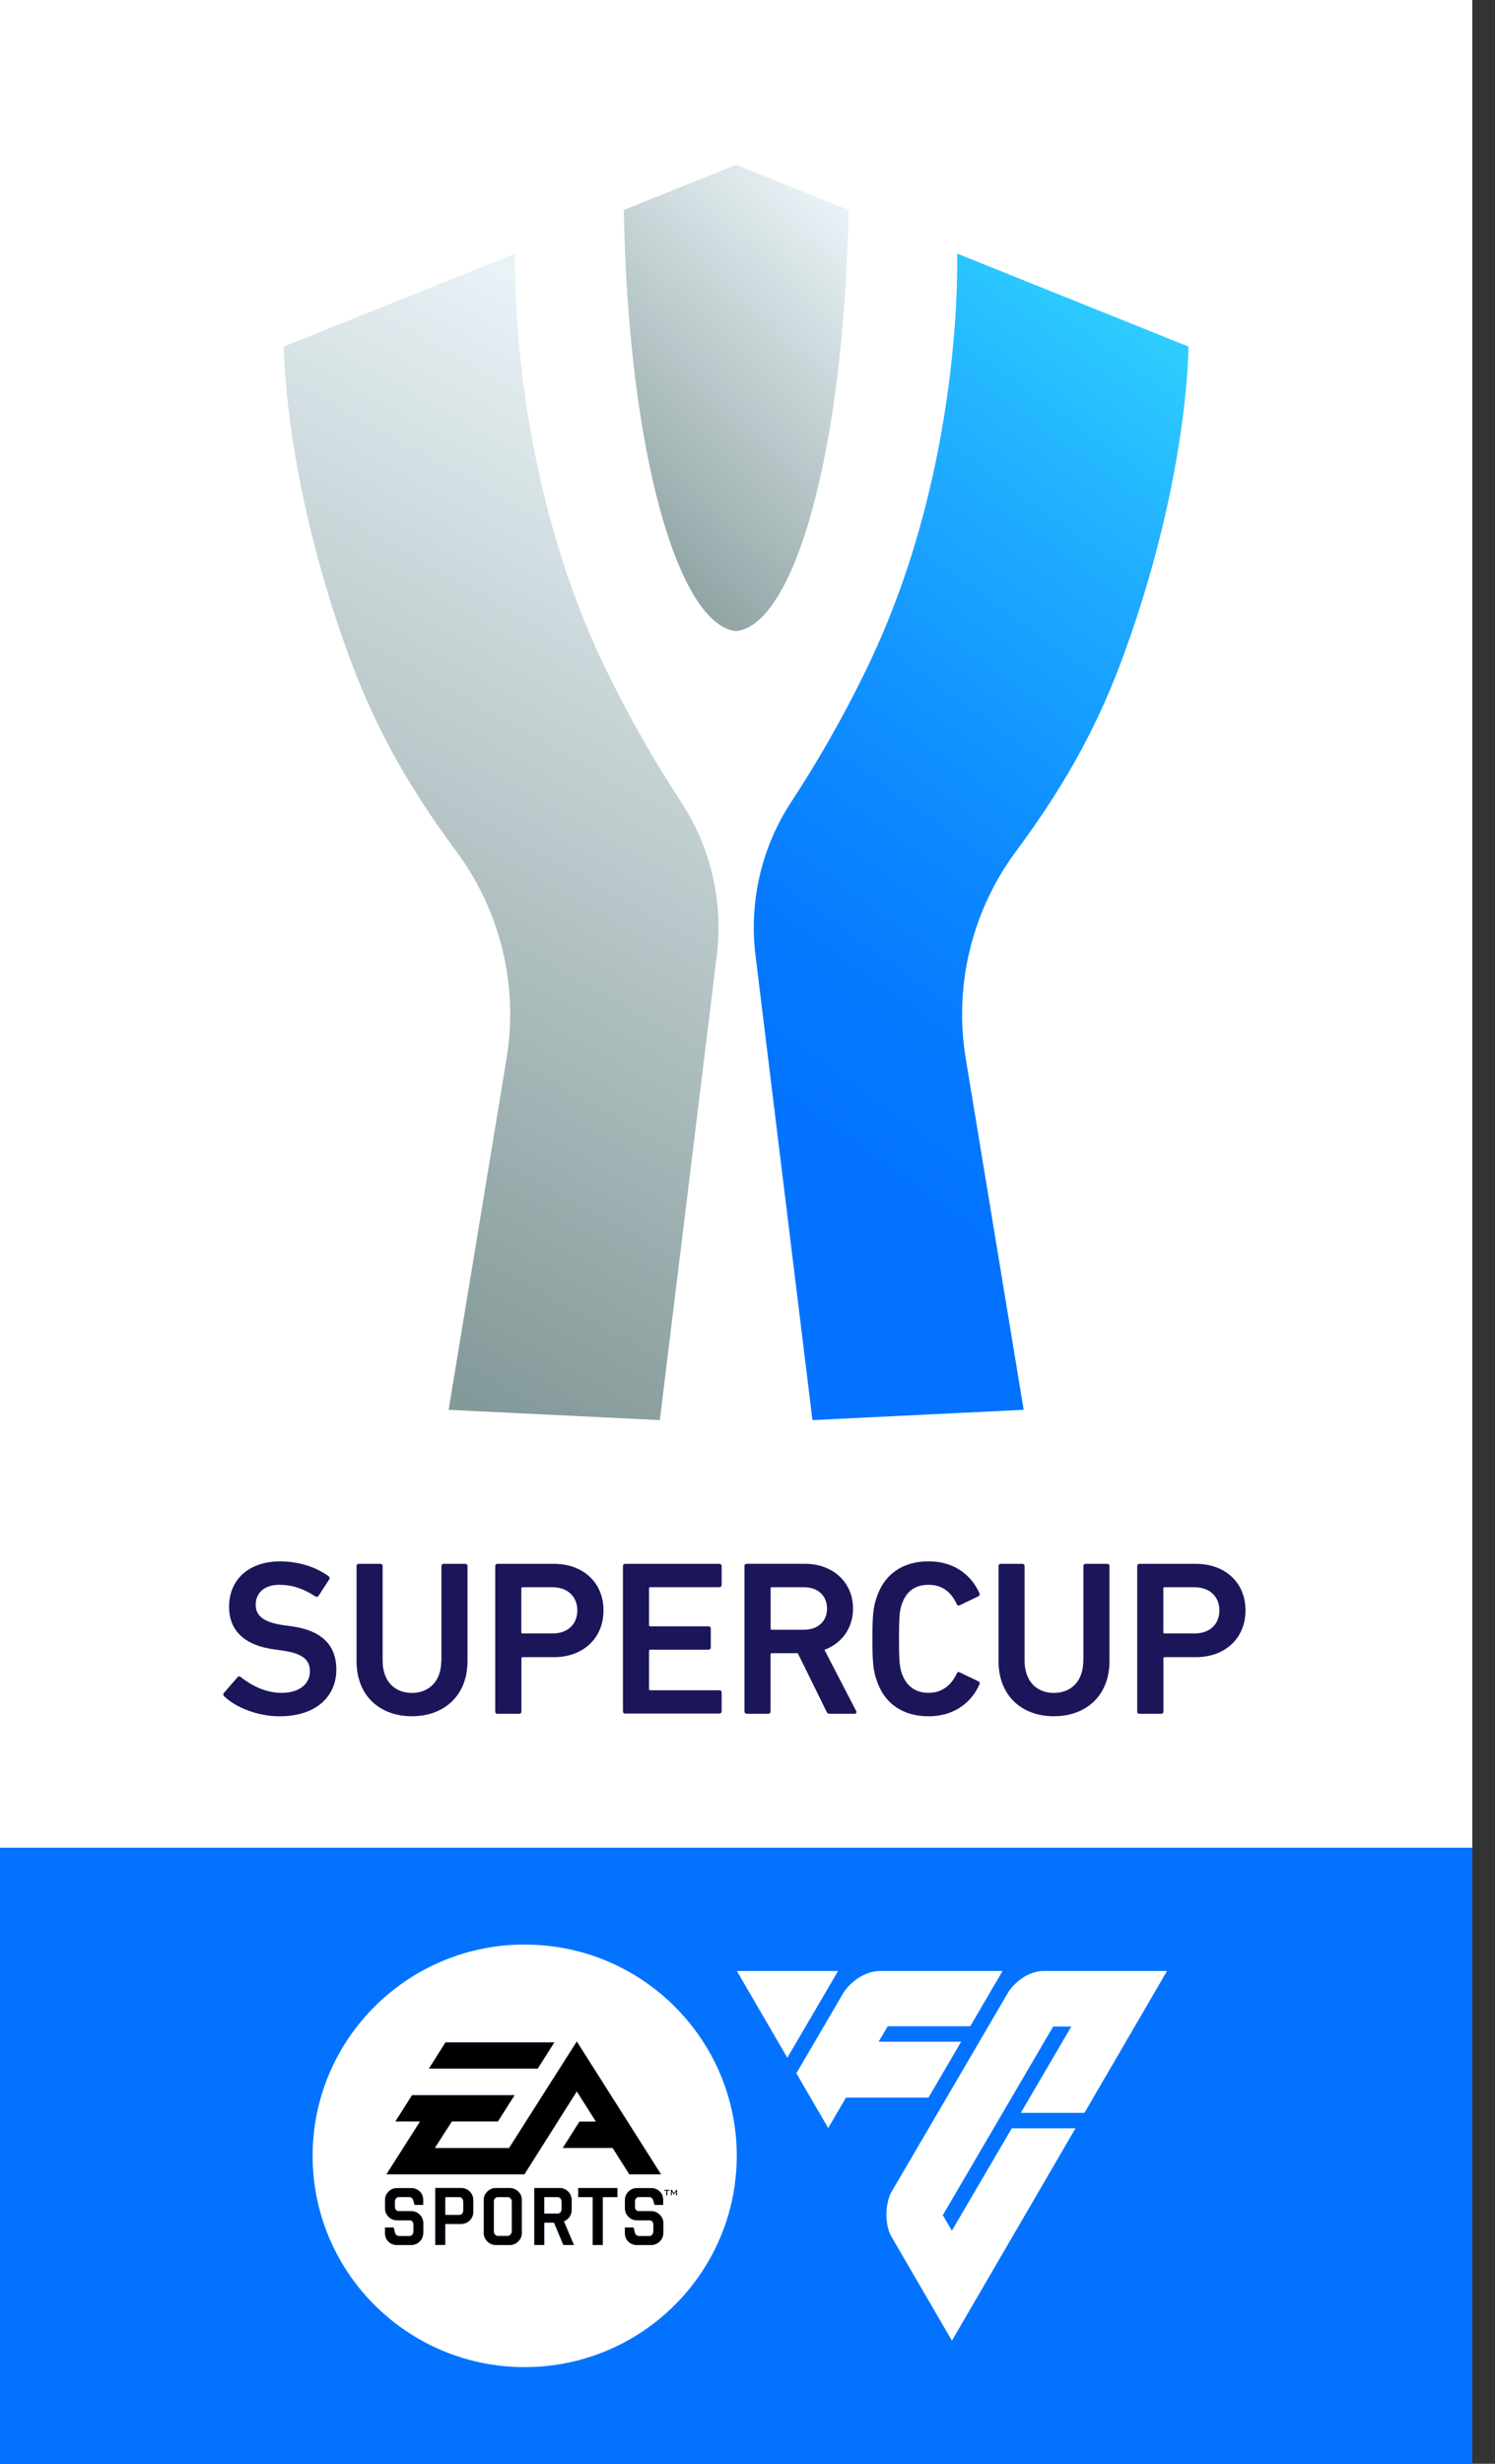
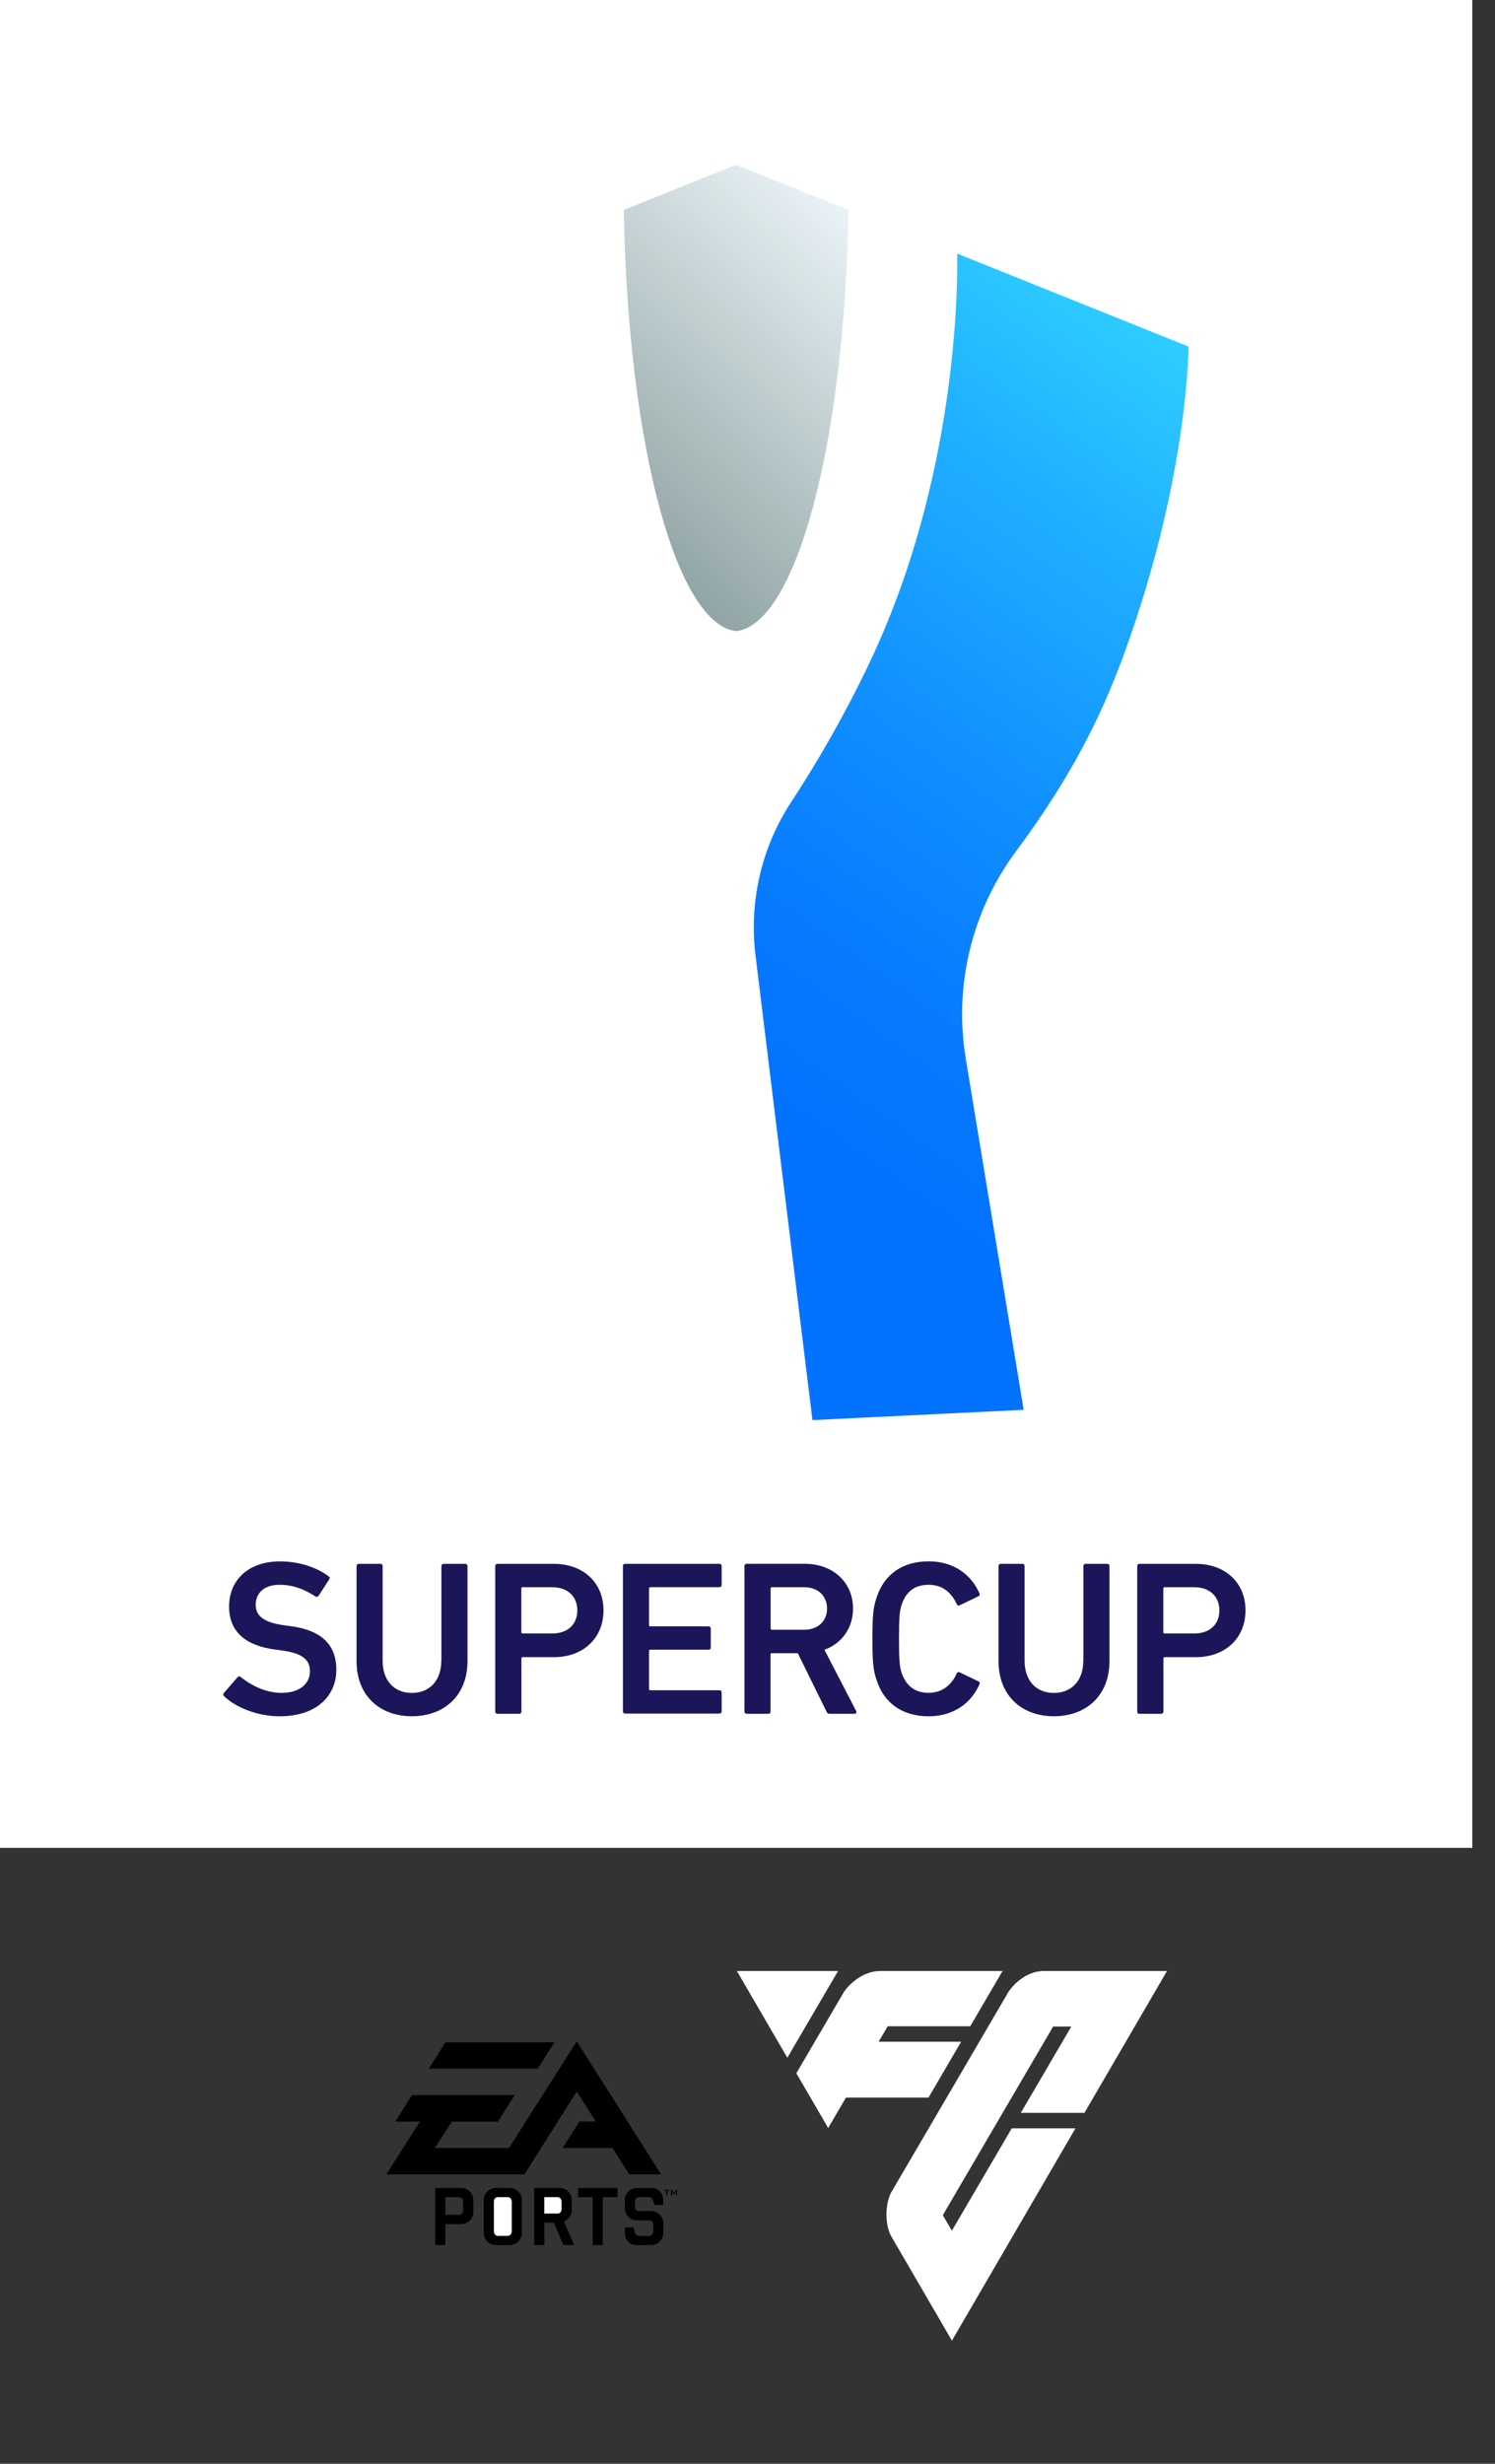
<svg xmlns="http://www.w3.org/2000/svg" width="34" height="56" viewBox="0 0 34 56" fill="none">
  <rect x="0" y="0" width="34" height="56" fill="#333333" stroke="none" />
  <g clip-path="url(#clip0_103_2475)">
    <path d="M33.484 0H0V42H33.484V0Z" fill="white" />
    <path d="M5.1 38.558C5.079 38.538 5.07 38.508 5.09 38.482L5.403 38.121C5.423 38.096 5.453 38.096 5.473 38.117C5.694 38.292 6.022 38.478 6.404 38.478C6.812 38.478 7.049 38.272 7.049 37.986C7.049 37.74 6.898 37.581 6.425 37.516L6.243 37.491C5.583 37.401 5.21 37.085 5.21 36.518C5.21 35.901 5.663 35.489 6.369 35.489C6.797 35.489 7.204 35.624 7.476 35.83C7.501 35.85 7.506 35.871 7.486 35.9L7.245 36.272C7.224 36.297 7.199 36.301 7.175 36.287C6.898 36.106 6.641 36.021 6.353 36.021C6.006 36.021 5.815 36.211 5.815 36.478C5.815 36.713 5.981 36.874 6.445 36.939L6.627 36.964C7.286 37.054 7.649 37.365 7.649 37.952C7.649 38.539 7.21 39.01 6.359 39.01C5.855 39.01 5.367 38.81 5.101 38.559L5.1 38.558Z" fill="#1A1659" />
    <path d="M10.039 37.746V35.595C10.039 35.565 10.059 35.545 10.088 35.545H10.582C10.611 35.545 10.632 35.565 10.632 35.595V37.755C10.632 38.547 10.093 39.009 9.367 39.009C8.641 39.009 8.109 38.547 8.109 37.755V35.595C8.109 35.565 8.129 35.545 8.159 35.545H8.652C8.681 35.545 8.702 35.565 8.702 35.595V37.746C8.702 38.217 8.979 38.479 9.366 38.479C9.753 38.479 10.036 38.218 10.036 37.746H10.039Z" fill="#1A1659" />
    <path d="M11.313 38.954C11.283 38.954 11.263 38.934 11.263 38.905V35.595C11.263 35.565 11.283 35.545 11.313 35.545H12.597C13.262 35.545 13.725 35.971 13.725 36.603C13.725 37.235 13.262 37.666 12.597 37.666H11.888C11.868 37.666 11.858 37.675 11.858 37.695V38.903C11.858 38.933 11.838 38.953 11.808 38.953H11.315L11.313 38.954ZM13.13 36.603C13.13 36.292 12.913 36.076 12.56 36.076H11.885C11.865 36.076 11.856 36.086 11.856 36.106V37.099C11.856 37.119 11.865 37.128 11.885 37.128H12.56C12.913 37.128 13.13 36.918 13.13 36.602V36.603Z" fill="#1A1659" />
    <path d="M14.167 35.595C14.167 35.565 14.187 35.545 14.217 35.545H16.362C16.392 35.545 16.412 35.565 16.412 35.595V36.025C16.412 36.055 16.392 36.075 16.362 36.075H14.791C14.771 36.075 14.761 36.085 14.761 36.105V36.937C14.761 36.957 14.771 36.966 14.791 36.966H16.115C16.145 36.966 16.165 36.986 16.165 37.016V37.447C16.165 37.476 16.145 37.496 16.115 37.496H14.791C14.771 37.496 14.761 37.506 14.761 37.526V38.389C14.761 38.409 14.771 38.418 14.791 38.418H16.362C16.392 38.418 16.412 38.438 16.412 38.468V38.899C16.412 38.928 16.392 38.948 16.362 38.948H14.217C14.187 38.948 14.167 38.928 14.167 38.899V35.589V35.595Z" fill="#1A1659" />
    <path d="M18.874 38.954C18.834 38.954 18.814 38.939 18.798 38.905L18.144 37.576H17.554C17.534 37.576 17.524 37.585 17.524 37.605V38.903C17.524 38.933 17.504 38.953 17.474 38.953H16.981C16.952 38.953 16.931 38.933 16.931 38.903V35.593C16.931 35.564 16.952 35.544 16.981 35.544H18.306C18.936 35.544 19.4 35.96 19.4 36.561C19.4 37.008 19.143 37.353 18.75 37.499L19.47 38.888C19.49 38.923 19.47 38.953 19.434 38.953H18.876L18.874 38.954ZM18.809 36.563C18.809 36.267 18.598 36.076 18.285 36.076H17.555C17.535 36.076 17.526 36.086 17.526 36.106V37.014C17.526 37.034 17.535 37.043 17.555 37.043H18.285C18.598 37.043 18.809 36.853 18.809 36.561V36.563Z" fill="#1A1659" />
    <path d="M19.841 37.249C19.841 36.707 19.861 36.536 19.931 36.326C20.107 35.77 20.541 35.488 21.119 35.488C21.668 35.488 22.081 35.769 22.278 36.221C22.288 36.245 22.278 36.27 22.253 36.281L21.825 36.487C21.796 36.502 21.769 36.487 21.76 36.462C21.649 36.222 21.458 36.021 21.12 36.021C20.783 36.021 20.601 36.196 20.506 36.471C20.461 36.612 20.445 36.747 20.445 37.249C20.445 37.751 20.461 37.886 20.506 38.026C20.601 38.302 20.794 38.477 21.12 38.477C21.447 38.477 21.649 38.276 21.76 38.036C21.769 38.011 21.796 37.996 21.825 38.011L22.253 38.217C22.278 38.226 22.289 38.252 22.278 38.277C22.082 38.728 21.668 39.01 21.119 39.01C20.541 39.01 20.107 38.729 19.931 38.172C19.861 37.961 19.841 37.791 19.841 37.249Z" fill="#1A1659" />
    <path d="M24.639 37.746V35.595C24.639 35.565 24.659 35.545 24.689 35.545H25.182C25.212 35.545 25.232 35.565 25.232 35.595V37.755C25.232 38.547 24.694 39.009 23.968 39.009C23.242 39.009 22.709 38.547 22.709 37.755V35.595C22.709 35.565 22.729 35.545 22.759 35.545H23.252C23.282 35.545 23.302 35.565 23.302 35.595V37.746C23.302 38.217 23.579 38.479 23.967 38.479C24.354 38.479 24.637 38.218 24.637 37.746H24.639Z" fill="#1A1659" />
    <path d="M25.913 38.954C25.884 38.954 25.863 38.934 25.863 38.905V35.595C25.863 35.565 25.884 35.545 25.913 35.545H27.198C27.862 35.545 28.326 35.971 28.326 36.603C28.326 37.235 27.862 37.666 27.198 37.666H26.488C26.468 37.666 26.459 37.675 26.459 37.695V38.903C26.459 38.933 26.439 38.953 26.409 38.953H25.916L25.913 38.954ZM27.732 36.603C27.732 36.292 27.515 36.076 27.162 36.076H26.487C26.467 36.076 26.457 36.086 26.457 36.106V37.099C26.457 37.119 26.467 37.128 26.487 37.128H27.162C27.515 37.128 27.732 36.918 27.732 36.602V36.603Z" fill="#1A1659" />
-     <path d="M33.484 42H0V56H33.484V42Z" fill="#0373FF" />
-     <path d="M13.726 15.1C11.694 10.857 11.702 6.409 11.716 5.764L6.456 7.877C6.456 8.274 6.551 11.104 7.916 14.855C8.452 16.329 9.164 17.718 10.371 19.342C11.378 20.694 11.795 22.395 11.521 24.056L10.203 32.044L15.006 32.278L16.302 21.714C16.451 20.492 16.165 19.258 15.489 18.227C14.976 17.448 14.341 16.384 13.725 15.099L13.726 15.1Z" fill="url(#paint0_linear_103_2475)" />
    <path d="M19.757 15.1C21.79 10.857 21.781 6.409 21.768 5.764L27.028 7.877C27.028 8.274 26.933 11.104 25.567 14.855C25.032 16.329 24.32 17.718 23.112 19.342C22.106 20.694 21.689 22.395 21.963 24.056L23.281 32.044L18.477 32.278L17.182 21.714C17.032 20.492 17.319 19.258 17.995 18.227C18.507 17.448 19.143 16.384 19.759 15.099L19.757 15.1Z" fill="url(#paint1_linear_103_2475)" />
    <path d="M16.742 3.746L14.186 4.772C14.287 10.268 15.423 14.207 16.742 14.345C18.061 14.207 19.197 10.268 19.299 4.772L16.742 3.746Z" fill="url(#paint2_linear_103_2475)" />
    <path d="M13.549 48.22H13.177L12.796 48.822H13.93L14.311 49.422H15.035L13.117 46.399L11.576 48.822H9.89L10.278 48.222H11.325L11.706 47.62H9.371L8.989 48.222H9.55L8.786 49.423L11.926 49.422L13.117 47.538L13.549 48.22Z" fill="black" />
    <path d="M10.487 49.73H9.897V51.028H10.128V50.552H10.487C10.563 50.552 10.629 50.525 10.684 50.471C10.737 50.418 10.765 50.353 10.765 50.277V50.005C10.765 49.931 10.737 49.865 10.684 49.812C10.629 49.758 10.563 49.732 10.487 49.732V49.73ZM10.534 50.236C10.534 50.267 10.525 50.291 10.508 50.313C10.491 50.333 10.469 50.342 10.441 50.342H10.128V49.94H10.441C10.468 49.94 10.491 49.949 10.508 49.969C10.526 49.99 10.534 50.014 10.534 50.046V50.236Z" fill="black" />
    <path d="M11.591 49.73H11.279C11.202 49.73 11.137 49.758 11.082 49.811C11.028 49.864 11 49.929 11 50.004V50.749C11 50.829 11.027 50.894 11.082 50.947C11.137 51.001 11.202 51.029 11.279 51.029H11.591C11.668 51.029 11.732 51.001 11.787 50.947C11.843 50.894 11.869 50.829 11.869 50.749V50.004C11.869 49.928 11.843 49.863 11.787 49.811C11.732 49.758 11.668 49.732 11.591 49.732V49.73ZM11.638 50.712C11.638 50.741 11.63 50.767 11.612 50.787C11.595 50.809 11.573 50.819 11.546 50.819H11.324C11.296 50.819 11.273 50.809 11.257 50.787C11.24 50.767 11.232 50.742 11.232 50.712V50.046C11.232 50.016 11.24 49.99 11.257 49.969C11.274 49.949 11.296 49.94 11.324 49.94H11.546C11.572 49.94 11.594 49.949 11.612 49.969C11.63 49.99 11.638 50.014 11.638 50.046V50.712Z" fill="black" />
    <path d="M12.61 46.42H10.131L9.752 47.02L12.23 47.019L12.61 46.42Z" fill="black" />
-     <path d="M9.353 50.256H9.075C9.012 50.256 8.982 50.222 8.982 50.154V50.045C8.982 50.014 8.989 49.989 9.008 49.968C9.025 49.948 9.047 49.938 9.076 49.938H9.293C9.345 49.938 9.38 49.962 9.396 50.012L9.425 50.117H9.625V50.002C9.625 49.923 9.599 49.859 9.547 49.809C9.493 49.758 9.429 49.732 9.353 49.732H9.03C8.954 49.732 8.888 49.759 8.834 49.812C8.78 49.865 8.754 49.931 8.754 50.005V50.192C8.754 50.269 8.781 50.333 8.834 50.387C8.888 50.442 8.955 50.468 9.03 50.468H9.308C9.369 50.468 9.4 50.503 9.4 50.573V50.715C9.4 50.745 9.392 50.771 9.375 50.791C9.358 50.812 9.335 50.822 9.308 50.822H9.087C9.031 50.822 8.998 50.797 8.983 50.747L8.954 50.627H8.753V50.757C8.753 50.835 8.779 50.898 8.83 50.951C8.882 51.003 8.946 51.029 9.025 51.029H9.352C9.428 51.029 9.493 51.002 9.547 50.947C9.6 50.894 9.626 50.829 9.626 50.752V50.533C9.626 50.458 9.6 50.393 9.545 50.339C9.491 50.284 9.427 50.257 9.352 50.257L9.353 50.256Z" fill="black" />
    <path d="M14.81 50.256H14.533C14.471 50.256 14.441 50.222 14.441 50.154V50.045C14.441 50.014 14.449 49.989 14.465 49.968C14.482 49.948 14.505 49.938 14.533 49.938H14.752C14.803 49.938 14.837 49.962 14.853 50.012L14.883 50.117H15.082V50.002C15.082 49.923 15.056 49.859 15.004 49.809C14.95 49.758 14.886 49.732 14.809 49.732H14.487C14.411 49.732 14.344 49.759 14.291 49.812C14.237 49.865 14.21 49.931 14.21 50.005V50.192C14.21 50.269 14.239 50.333 14.291 50.387C14.344 50.442 14.41 50.468 14.487 50.468H14.764C14.825 50.468 14.856 50.503 14.856 50.573V50.715C14.856 50.745 14.848 50.771 14.832 50.791C14.815 50.812 14.791 50.822 14.764 50.822H14.543C14.487 50.822 14.454 50.797 14.439 50.747L14.41 50.627H14.209V50.757C14.209 50.835 14.235 50.898 14.287 50.951C14.339 51.003 14.404 51.029 14.482 51.029H14.808C14.885 51.029 14.95 51.002 15.005 50.947C15.059 50.894 15.086 50.829 15.086 50.752V50.533C15.086 50.458 15.059 50.393 15.003 50.339C14.949 50.284 14.884 50.257 14.808 50.257L14.81 50.256Z" fill="black" />
    <path d="M13.148 49.94H13.478V51.028H13.708V49.94H14.043V49.73H13.148V49.94Z" fill="black" />
    <path d="M15.328 49.849L15.278 49.773H15.257V49.898H15.278V49.82C15.278 49.82 15.276 49.812 15.276 49.806C15.278 49.811 15.282 49.816 15.283 49.819L15.323 49.882H15.327L15.367 49.82C15.367 49.82 15.371 49.812 15.373 49.806C15.373 49.812 15.373 49.817 15.373 49.82V49.898H15.396V49.773H15.377L15.327 49.849H15.328Z" fill="black" />
    <path d="M15.105 49.794H15.153V49.898H15.178V49.794H15.227V49.773H15.105V49.794Z" fill="black" />
    <path d="M12.954 50.39C12.986 50.342 13.002 50.289 13.002 50.23V50.004C13.002 49.929 12.975 49.864 12.922 49.811C12.868 49.757 12.803 49.73 12.726 49.73H12.149V51.028H12.38V50.52H12.598L12.81 51.028H13.055L12.827 50.491C12.877 50.469 12.919 50.436 12.954 50.39ZM12.771 50.206C12.771 50.237 12.762 50.262 12.746 50.282C12.729 50.301 12.707 50.31 12.68 50.31H12.379V49.939H12.68C12.707 49.939 12.729 49.948 12.746 49.968C12.762 49.988 12.771 50.013 12.771 50.045V50.205V50.206Z" fill="black" />
    <path d="M16.758 44.799L17.906 46.771L19.06 44.799H16.758Z" fill="white" />
    <path d="M24.664 48.022L26.541 44.799H23.747C23.237 44.799 22.936 45.272 22.936 45.272C22.936 45.272 20.265 49.84 20.262 49.842C20.126 50.116 20.126 50.565 20.265 50.823C20.267 50.827 21.649 53.201 21.649 53.201L24.459 48.375H23.01L21.648 50.702L21.442 50.349L23.951 46.062H24.364L23.216 48.023H24.663L24.664 48.022Z" fill="white" />
    <path d="M21.86 46.407H19.982L20.189 46.055H22.066L22.801 44.799H20.032C19.504 44.799 19.194 45.274 19.194 45.274L18.111 47.124L18.835 48.368L19.24 47.676H21.117L21.858 46.408L21.86 46.407Z" fill="white" />
-     <path d="M10.441 49.94H10.128V50.342H10.441C10.468 50.342 10.491 50.332 10.508 50.313C10.526 50.293 10.534 50.268 10.534 50.236V50.046C10.534 50.014 10.525 49.99 10.508 49.969C10.491 49.949 10.469 49.94 10.441 49.94Z" fill="white" />
    <path d="M12.681 49.94H12.379V50.312H12.681C12.707 50.312 12.729 50.302 12.746 50.283C12.762 50.263 12.771 50.238 12.771 50.207V50.048C12.771 50.017 12.762 49.991 12.746 49.971C12.729 49.951 12.707 49.941 12.681 49.941V49.94Z" fill="white" />
    <path d="M11.545 49.94H11.324C11.296 49.94 11.273 49.949 11.257 49.969C11.24 49.99 11.232 50.014 11.232 50.046V50.712C11.232 50.741 11.24 50.767 11.257 50.787C11.274 50.809 11.296 50.819 11.324 50.819H11.545C11.572 50.819 11.594 50.809 11.612 50.787C11.63 50.767 11.638 50.742 11.638 50.712V50.046C11.638 50.016 11.63 49.99 11.612 49.969C11.595 49.949 11.573 49.94 11.545 49.94Z" fill="white" />
-     <path d="M16.007 46.431C15.151 45.089 13.648 44.198 11.933 44.198C9.27 44.198 7.11 46.348 7.11 49C7.11 51.652 9.27 53.803 11.933 53.803C13.647 53.803 15.151 52.911 16.007 51.569C16.48 50.826 16.756 49.946 16.756 49C16.756 48.055 16.48 47.174 16.007 46.431ZM10.131 46.42H12.61L12.23 47.019H9.752L10.131 46.42ZM9.627 50.752C9.627 50.829 9.601 50.894 9.548 50.947C9.494 51.001 9.428 51.029 9.353 51.029H9.026C8.949 51.029 8.883 51.003 8.831 50.95C8.779 50.898 8.754 50.834 8.754 50.756V50.627H8.955L8.984 50.747C8.998 50.797 9.032 50.822 9.088 50.822H9.309C9.336 50.822 9.359 50.812 9.377 50.791C9.393 50.771 9.402 50.745 9.402 50.715V50.573C9.402 50.503 9.371 50.468 9.309 50.468H9.031C8.955 50.468 8.889 50.442 8.835 50.387C8.781 50.333 8.755 50.268 8.755 50.192V50.005C8.755 49.93 8.782 49.865 8.835 49.812C8.889 49.758 8.956 49.732 9.031 49.732H9.354C9.43 49.732 9.494 49.758 9.548 49.809C9.6 49.861 9.626 49.925 9.626 50.001V50.117H9.427L9.397 50.012C9.381 49.962 9.346 49.938 9.295 49.938H9.077C9.049 49.938 9.026 49.947 9.009 49.968C8.992 49.988 8.983 50.014 8.983 50.045V50.154C8.983 50.221 9.014 50.256 9.076 50.256H9.354C9.429 50.256 9.494 50.283 9.548 50.337C9.602 50.392 9.629 50.457 9.629 50.532V50.751L9.627 50.752ZM10.765 50.276C10.765 50.352 10.737 50.417 10.684 50.47C10.629 50.523 10.563 50.55 10.487 50.55H10.128V51.026H9.897V49.729H10.487C10.563 49.729 10.629 49.757 10.684 49.81C10.737 49.863 10.765 49.928 10.765 50.003V50.275V50.276ZM11.869 50.749C11.869 50.829 11.843 50.894 11.787 50.947C11.732 51.001 11.668 51.029 11.591 51.029H11.279C11.202 51.029 11.137 51.001 11.082 50.947C11.028 50.894 11 50.829 11 50.749V50.004C11 49.929 11.027 49.864 11.082 49.811C11.137 49.757 11.202 49.73 11.279 49.73H11.591C11.668 49.73 11.732 49.758 11.787 49.81C11.843 49.862 11.869 49.928 11.869 50.003V50.748V50.749ZM11.926 49.422H8.786L9.55 48.22H8.989L9.371 47.62H11.706L11.324 48.22H10.277L9.891 48.822H11.576L13.118 46.399L15.036 49.422H14.312L13.931 48.822H12.797L13.178 48.22H13.55L13.118 47.539L11.927 49.423L11.926 49.422ZM12.81 51.027L12.598 50.52H12.38V51.027H12.149V49.73H12.726C12.803 49.73 12.868 49.758 12.922 49.811C12.975 49.864 13.002 49.929 13.002 50.004V50.23C13.002 50.289 12.986 50.342 12.954 50.39C12.919 50.437 12.877 50.47 12.827 50.491L13.055 51.027H12.81ZM14.043 49.94H13.71V51.027H13.479V49.94H13.148V49.73H14.043V49.94ZM15.087 50.752C15.087 50.829 15.06 50.894 15.006 50.947C14.951 51.001 14.886 51.029 14.809 51.029H14.483C14.405 51.029 14.342 51.003 14.288 50.95C14.236 50.898 14.21 50.834 14.21 50.756V50.627H14.411L14.44 50.747C14.455 50.797 14.488 50.822 14.544 50.822H14.765C14.793 50.822 14.816 50.812 14.833 50.791C14.849 50.771 14.858 50.745 14.858 50.715V50.573C14.858 50.503 14.827 50.468 14.765 50.468H14.488C14.412 50.468 14.345 50.442 14.292 50.387C14.238 50.333 14.211 50.268 14.211 50.192V50.005C14.211 49.93 14.24 49.865 14.292 49.812C14.345 49.758 14.411 49.732 14.488 49.732H14.81C14.887 49.732 14.951 49.758 15.005 49.809C15.057 49.861 15.083 49.925 15.083 50.001V50.117H14.884L14.854 50.012C14.839 49.962 14.804 49.938 14.753 49.938H14.534C14.507 49.938 14.483 49.947 14.467 49.968C14.45 49.988 14.442 50.014 14.442 50.045V50.154C14.442 50.221 14.473 50.256 14.534 50.256H14.811C14.887 50.256 14.953 50.283 15.006 50.337C15.062 50.392 15.089 50.457 15.089 50.532V50.751L15.087 50.752ZM15.227 49.794H15.178V49.898H15.153V49.794H15.105V49.773H15.227V49.794ZM15.397 49.898H15.374V49.82C15.374 49.82 15.374 49.813 15.374 49.806C15.372 49.811 15.372 49.816 15.369 49.82L15.328 49.882H15.325L15.284 49.819C15.284 49.819 15.28 49.811 15.277 49.806C15.277 49.811 15.28 49.816 15.28 49.82V49.898H15.258V49.773H15.28L15.329 49.849L15.379 49.773H15.398V49.898H15.397Z" fill="white" />
  </g>
  <defs>
    <linearGradient id="paint0_linear_103_2475" x1="16.877" y1="9.174" x2="5.559" y2="29.426" gradientUnits="userSpaceOnUse">
      <stop stop-color="#E9F2F6" />
      <stop offset="0.62" stop-color="#A9BABB" />
      <stop offset="0.98" stop-color="#849999" />
    </linearGradient>
    <linearGradient id="paint1_linear_103_2475" x1="29.625" y1="9.092" x2="15.309" y2="29.045" gradientUnits="userSpaceOnUse">
      <stop stop-color="#30D1FF" />
      <stop offset="0.2" stop-color="#21B1FF" />
      <stop offset="0.46" stop-color="#108FFF" />
      <stop offset="0.67" stop-color="#067AFF" />
      <stop offset="0.81" stop-color="#0373FF" />
    </linearGradient>
    <linearGradient id="paint2_linear_103_2475" x1="19.701" y1="5.366" x2="12.615" y2="12.675" gradientUnits="userSpaceOnUse">
      <stop stop-color="#E9F2F6" />
      <stop offset="0.62" stop-color="#A9BABB" />
      <stop offset="0.98" stop-color="#849999" />
    </linearGradient>
    <clipPath id="clip0_103_2475">
      <rect width="33.484" height="56" fill="white" />
    </clipPath>
  </defs>
</svg>